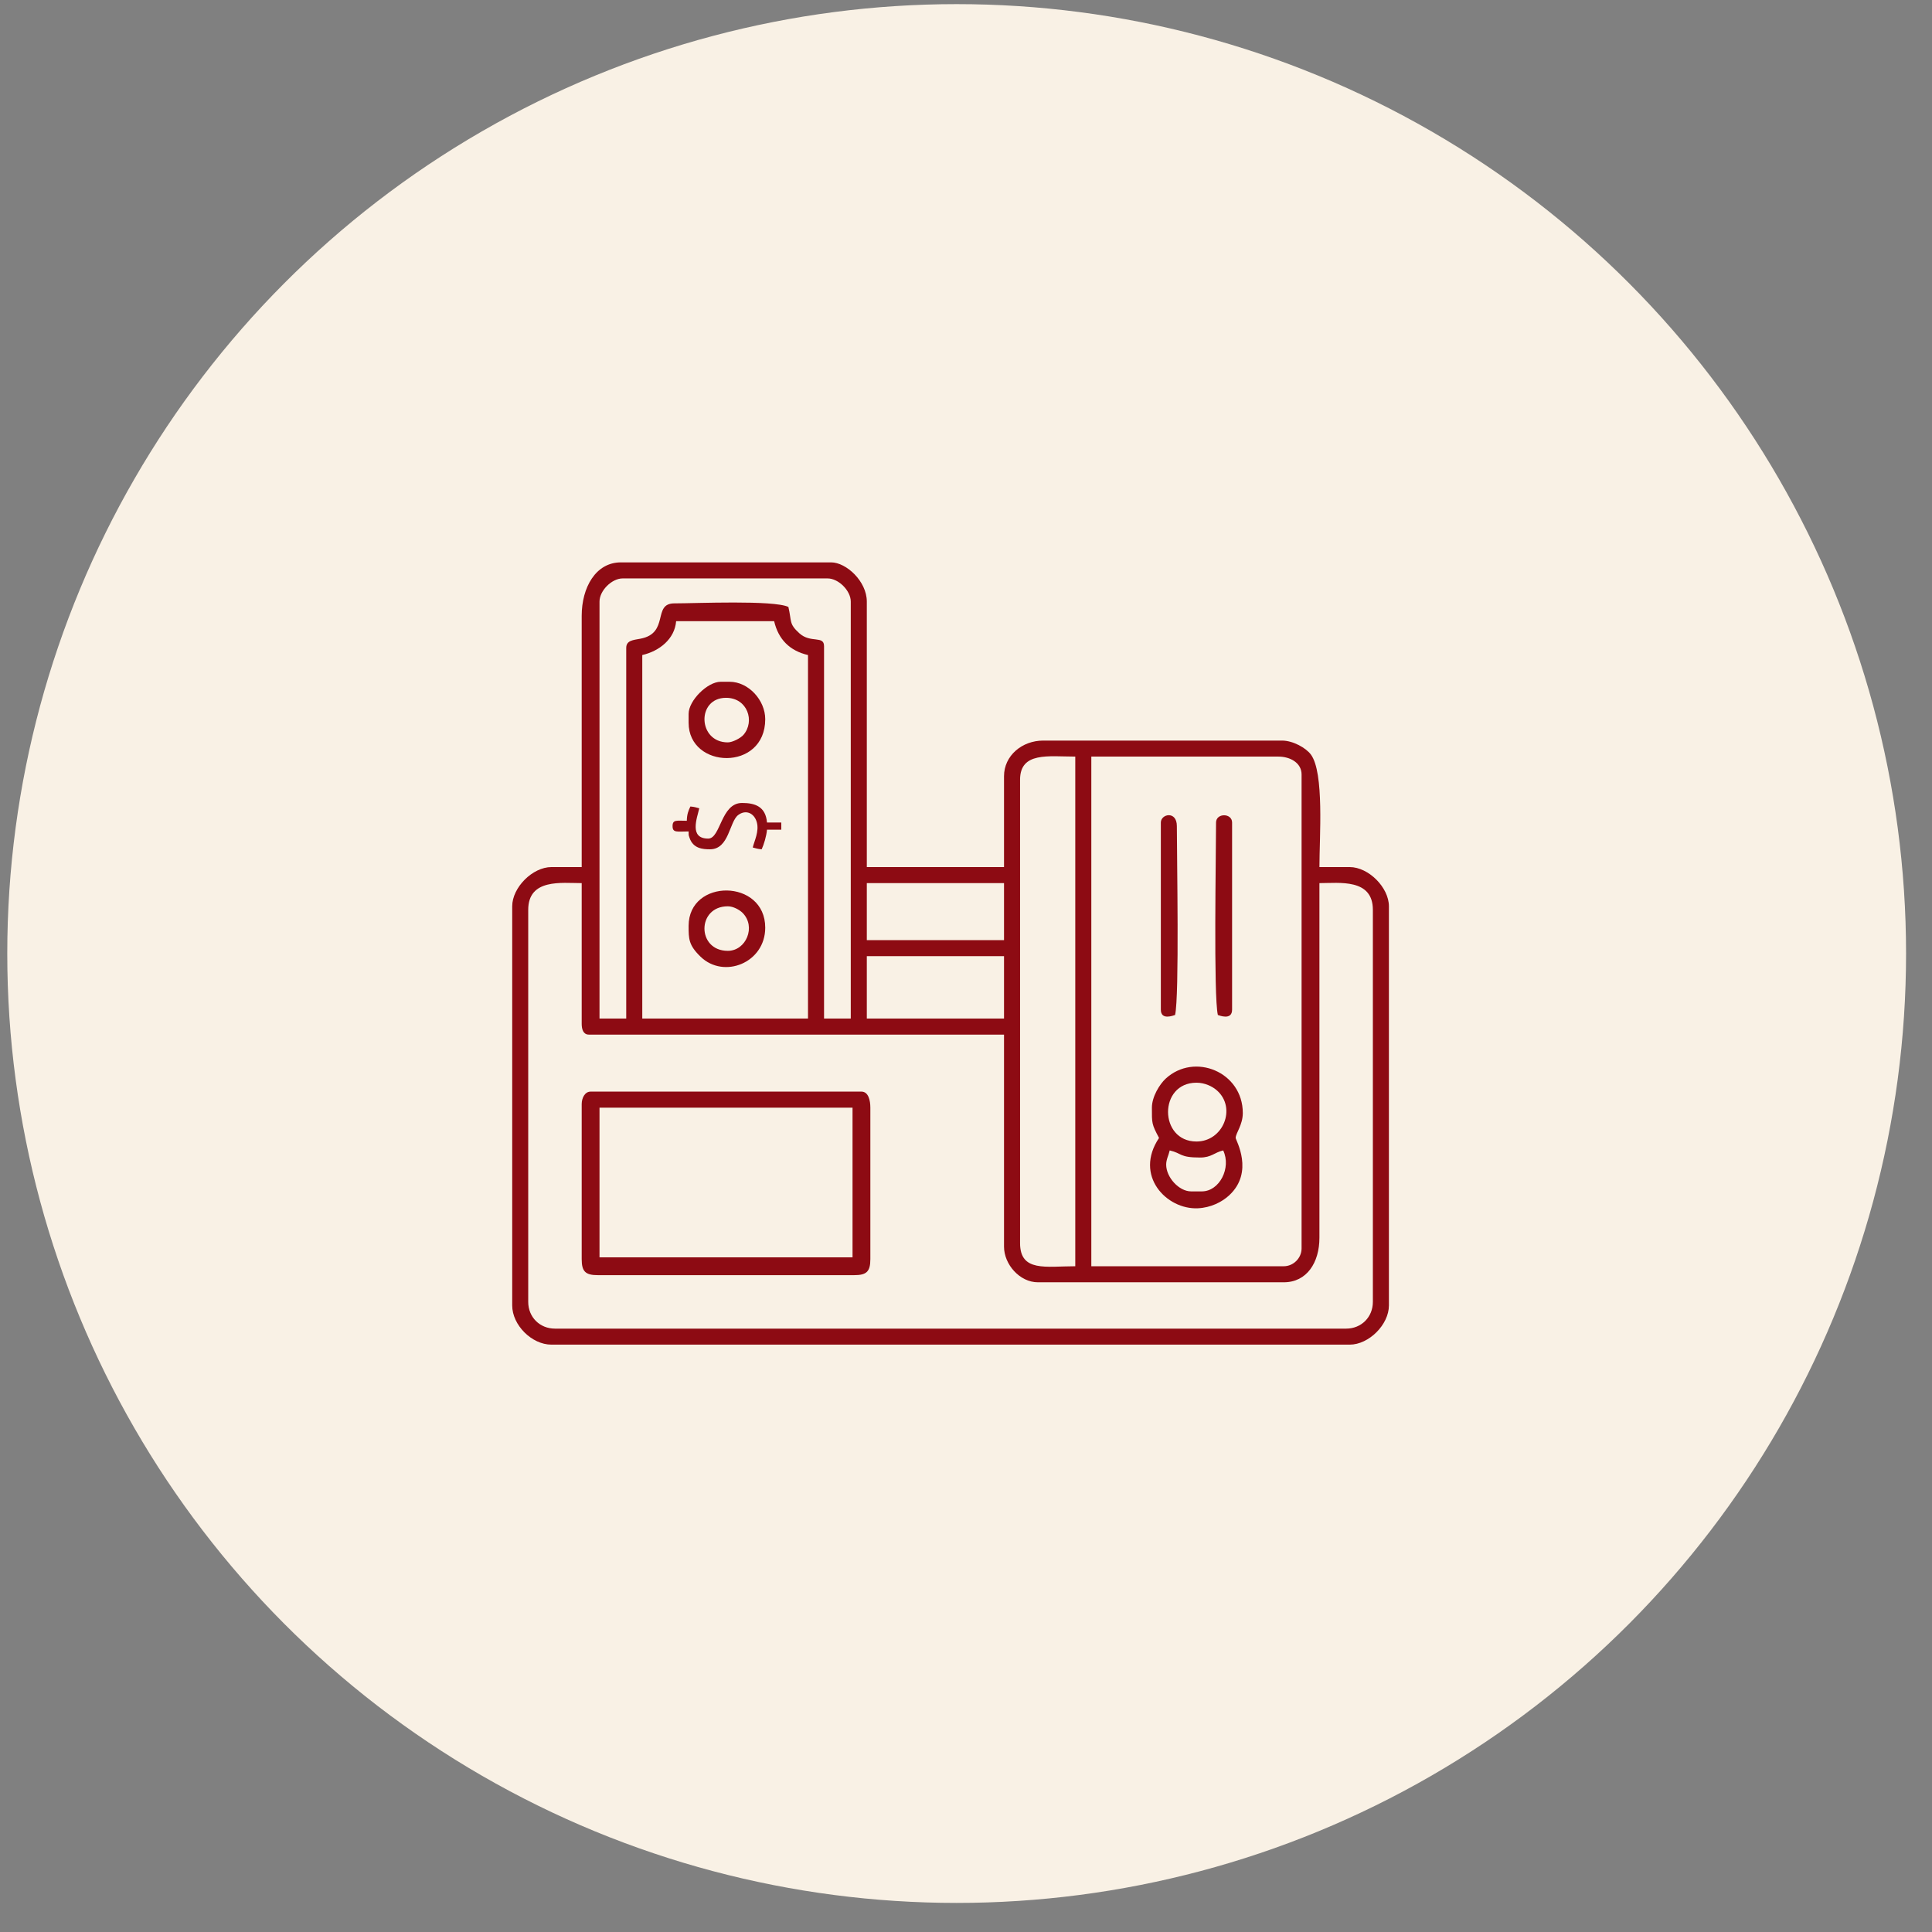
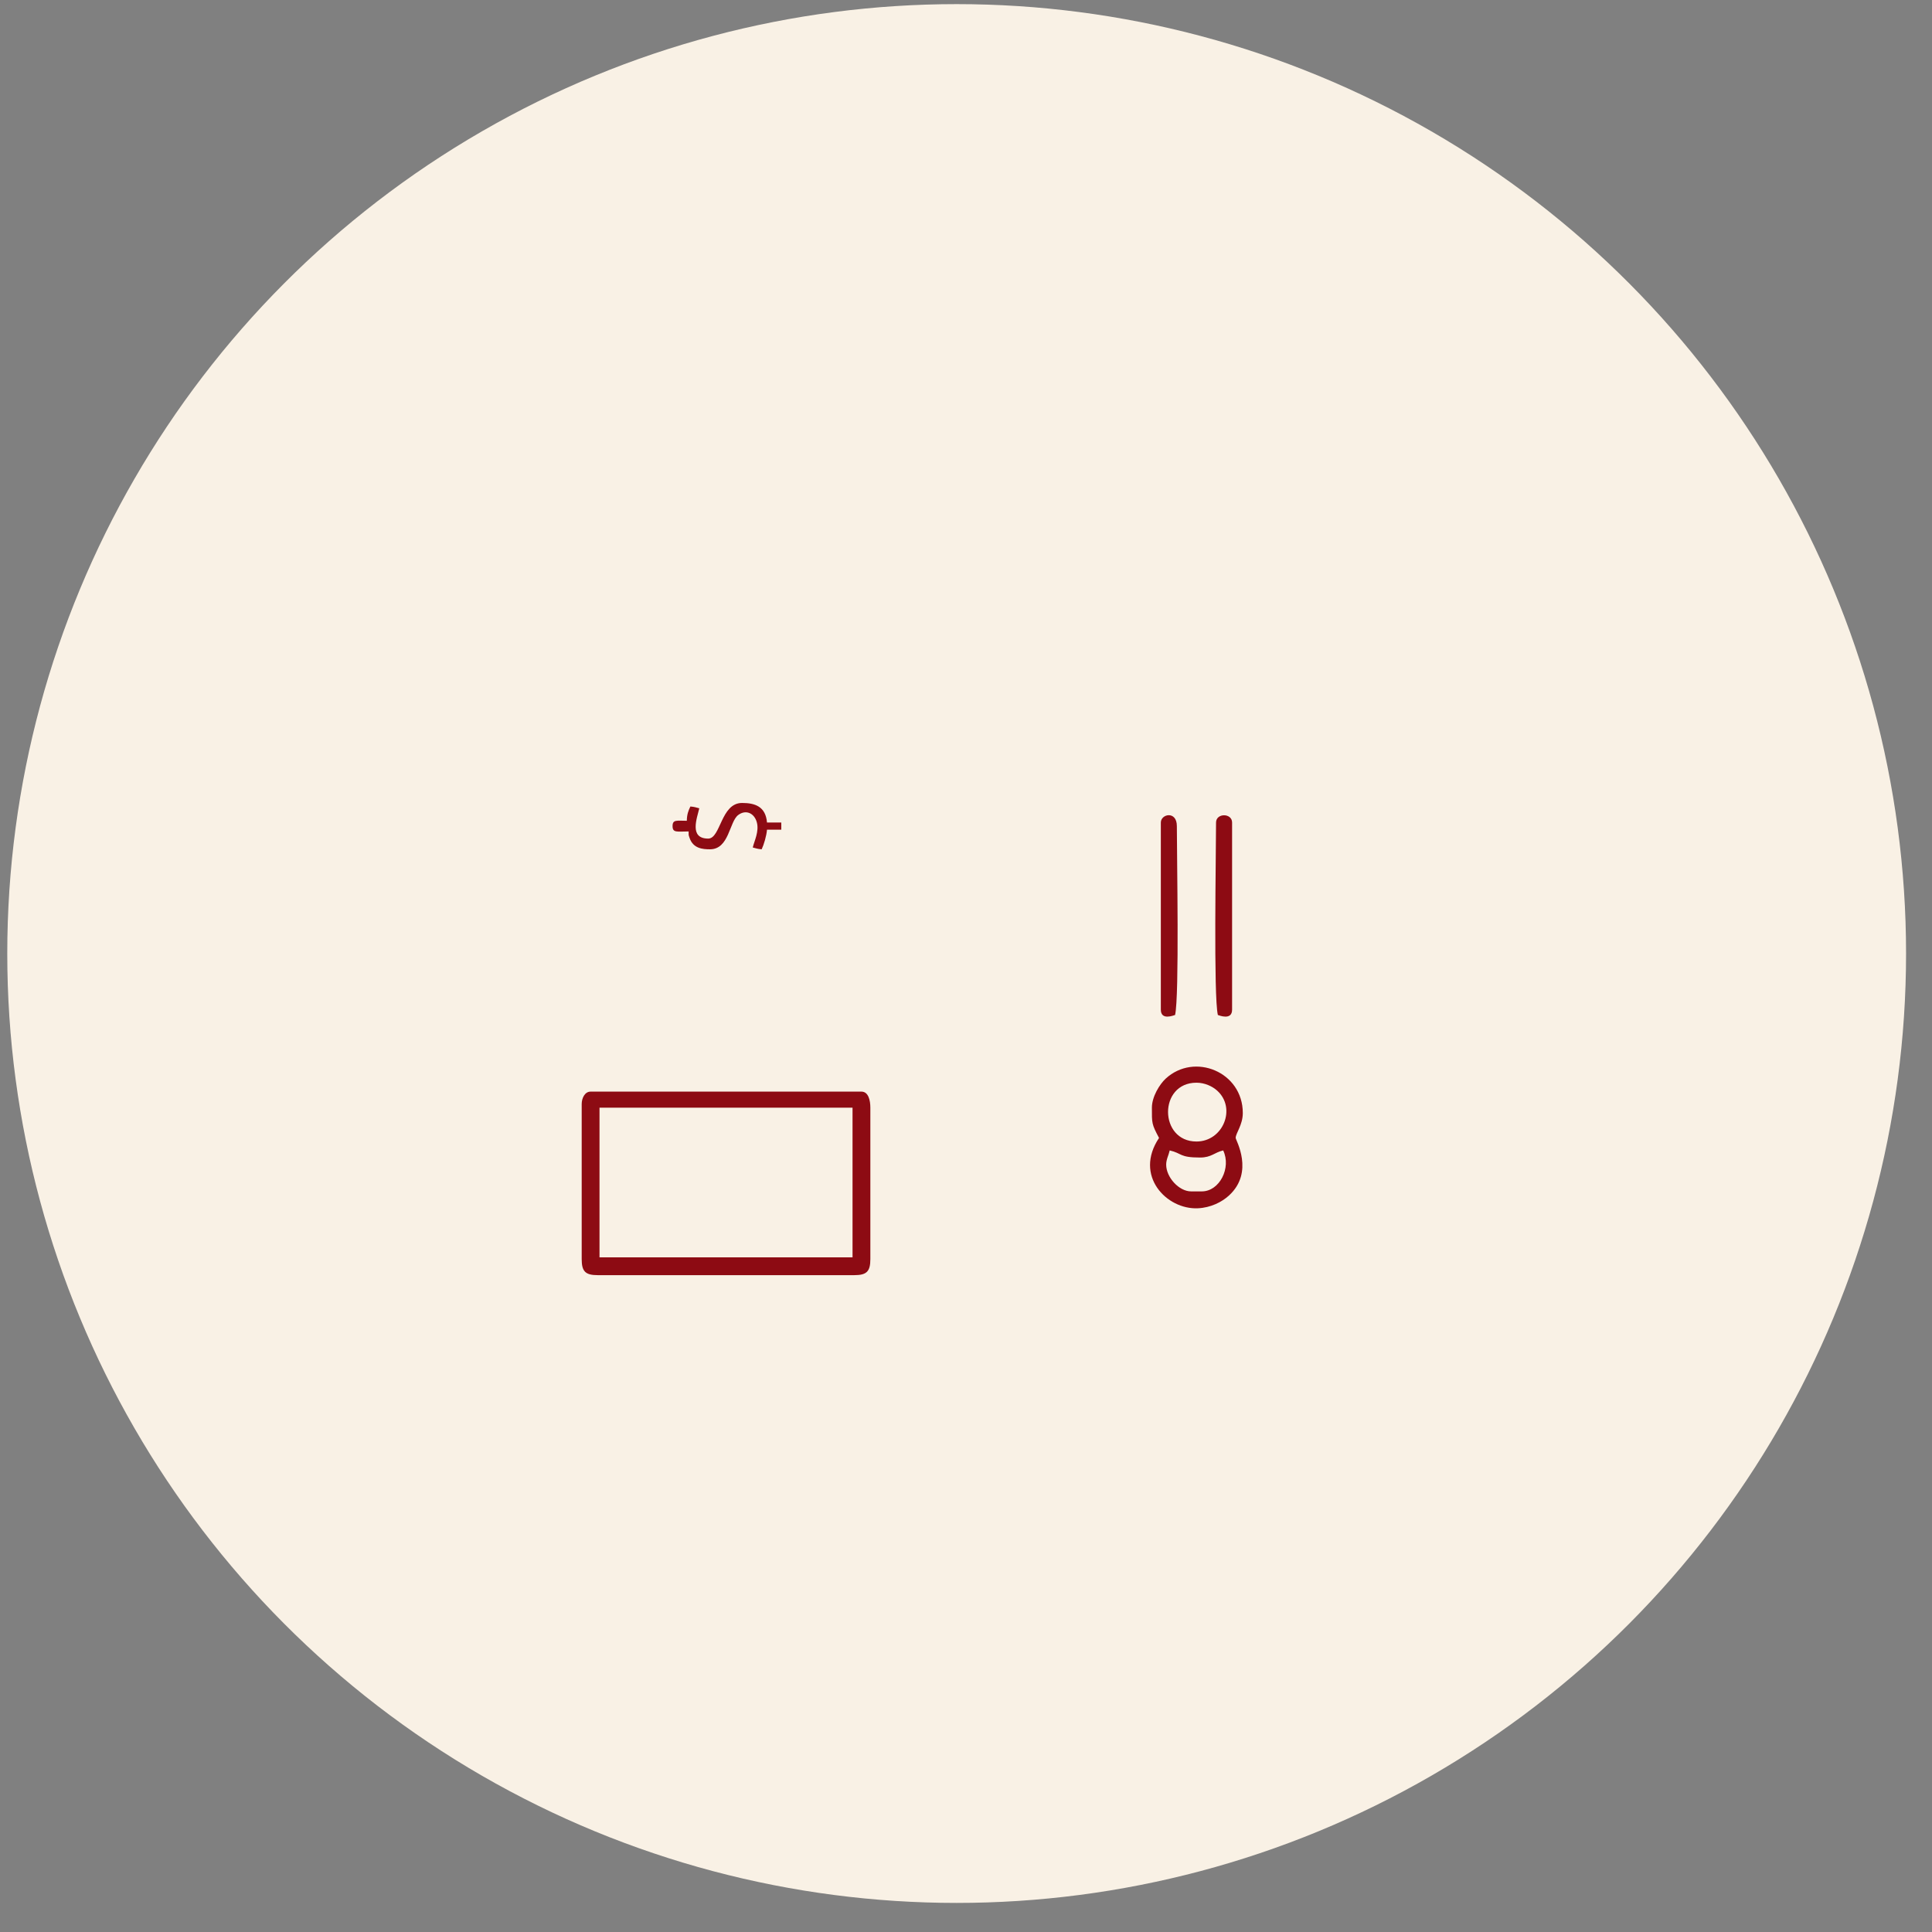
<svg xmlns="http://www.w3.org/2000/svg" width="59" height="59" viewBox="0 0 59 59" fill="none">
  <rect x="0" y="0" width="59" height="59" fill="#808080" stroke="none" />
  <circle cx="29.215" cy="29.119" r="28.993" fill="#F9F1E5" />
-   <path fill-rule="evenodd" clip-rule="evenodd" d="M16.131 39.757V27.785C16.131 26.822 17.156 26.969 17.764 26.969V31.268C17.764 31.435 17.814 31.595 17.982 31.595H30.661V38.07C30.661 38.615 31.144 39.159 31.695 39.159H39.204C39.906 39.159 40.293 38.56 40.293 37.798V26.969C40.9 26.969 41.925 26.822 41.925 27.785V39.757C41.925 40.222 41.574 40.574 41.109 40.574H16.948C16.483 40.574 16.131 40.222 16.131 39.757ZM39.204 38.669H33.327V23.105H39.041C39.399 23.105 39.748 23.296 39.748 23.65V38.125C39.748 38.421 39.497 38.669 39.204 38.669ZM31.151 37.962V23.813C31.151 22.951 32.019 23.105 32.837 23.105V38.669C31.943 38.669 31.151 38.854 31.151 37.962ZM26.471 29.2H30.661V31.105H26.471V29.2ZM19.614 20.004C20.143 19.881 20.603 19.512 20.648 18.97H23.641C23.771 19.527 24.117 19.874 24.675 20.004V31.105H19.614V20.004ZM26.471 26.969H30.661V28.71H26.471V26.969ZM19.124 19.786V31.105H18.308V18.371C18.308 18.038 18.682 17.664 19.015 17.664H25.273C25.607 17.664 25.981 18.038 25.981 18.371V31.105H25.165V19.732C25.165 19.398 24.757 19.651 24.413 19.341C24.088 19.047 24.182 18.988 24.076 18.535C23.629 18.32 21.238 18.426 20.593 18.426C19.913 18.426 20.456 19.339 19.552 19.506C19.339 19.546 19.124 19.556 19.124 19.786ZM17.764 18.807V26.479H16.839C16.264 26.479 15.642 27.102 15.642 27.677V39.866C15.642 40.465 16.24 41.063 16.839 41.063H41.218C41.803 41.063 42.415 40.451 42.415 39.866V27.677C42.415 27.102 41.792 26.479 41.218 26.479H40.293C40.293 25.561 40.444 23.595 40.031 23.041C39.882 22.84 39.486 22.616 39.15 22.616H31.858C31.212 22.616 30.661 23.076 30.661 23.704V26.479H26.471V18.371C26.471 17.751 25.841 17.174 25.382 17.174H18.961C18.193 17.174 17.764 17.94 17.764 18.807Z" fill="#8D0B13" />
  <path fill-rule="evenodd" clip-rule="evenodd" d="M18.308 33.826H26.035V38.397H18.308V33.826ZM17.764 33.717V38.451C17.764 38.828 17.877 38.941 18.254 38.941H26.09C26.467 38.941 26.579 38.828 26.579 38.451V33.826C26.579 33.605 26.521 33.336 26.307 33.336H18.036C17.86 33.336 17.764 33.533 17.764 33.717Z" fill="#8D0B13" />
  <path fill-rule="evenodd" clip-rule="evenodd" d="M36.701 36.383H36.374C36.001 36.383 35.613 35.95 35.613 35.567C35.613 35.408 35.686 35.285 35.721 35.132C36.108 35.222 36.01 35.349 36.647 35.349C36.996 35.349 37.08 35.196 37.354 35.132C37.608 35.662 37.244 36.383 36.701 36.383ZM36.538 34.86C35.39 34.86 35.372 33.064 36.538 33.064C36.792 33.064 37.022 33.174 37.168 33.304C37.766 33.839 37.353 34.86 36.538 34.86ZM35.177 33.826C35.177 34.307 35.167 34.321 35.395 34.751C34.623 35.903 35.625 36.942 36.578 36.899C36.974 36.882 37.316 36.707 37.533 36.507C38.312 35.791 37.735 34.813 37.735 34.751C37.735 34.607 37.953 34.354 37.953 33.989C37.953 32.733 36.475 32.131 35.598 32.94C35.414 33.11 35.177 33.491 35.177 33.826Z" fill="#8D0B13" />
  <path fill-rule="evenodd" clip-rule="evenodd" d="M37.136 25.119C37.136 26.064 37.057 30.42 37.191 30.996C37.217 31.002 37.626 31.177 37.626 30.833L37.626 25.119C37.626 24.824 37.136 24.823 37.136 25.119Z" fill="#8D0B13" />
  <path fill-rule="evenodd" clip-rule="evenodd" d="M35.45 25.119V30.833C35.45 31.173 35.843 31.006 35.885 30.996C36.018 30.422 35.939 26.163 35.939 25.228C35.939 24.749 35.45 24.855 35.45 25.119Z" fill="#8D0B13" />
-   <path fill-rule="evenodd" clip-rule="evenodd" d="M22.226 29.037C21.275 29.037 21.275 27.677 22.226 27.677C22.394 27.677 22.585 27.785 22.678 27.878C23.095 28.299 22.785 29.037 22.226 29.037ZM21.029 28.275C21.029 28.671 21.029 28.863 21.394 29.216C22.106 29.906 23.369 29.403 23.369 28.33C23.369 26.831 21.029 26.819 21.029 28.275Z" fill="#8D0B13" />
-   <path fill-rule="evenodd" clip-rule="evenodd" d="M22.226 22.671C21.305 22.671 21.266 21.31 22.172 21.31C22.83 21.31 23.06 22.03 22.704 22.441C22.621 22.538 22.374 22.671 22.226 22.671ZM21.029 21.8V22.072C21.029 23.491 23.369 23.565 23.369 21.963C23.369 21.382 22.858 20.82 22.28 20.82H22.008C21.604 20.82 21.029 21.395 21.029 21.8Z" fill="#8D0B13" />
  <path fill-rule="evenodd" clip-rule="evenodd" d="M21.627 25.609C21.038 25.609 21.286 24.983 21.355 24.684C21.231 24.655 21.23 24.642 21.083 24.629C21.019 24.763 20.979 24.865 20.974 25.065C20.666 25.065 20.539 25.022 20.539 25.228C20.539 25.44 20.679 25.391 21.029 25.391C21.032 25.516 21.02 25.473 21.056 25.582C21.165 25.914 21.46 25.936 21.682 25.936C22.269 25.936 22.27 25.094 22.544 24.889C22.782 24.711 23.035 24.836 23.111 25.108C23.19 25.389 23.033 25.686 22.988 25.881C23.112 25.91 23.113 25.923 23.26 25.936C23.327 25.796 23.407 25.528 23.423 25.337H23.859V25.119H23.423C23.382 24.624 23.049 24.521 22.661 24.521C22.011 24.521 22.011 25.609 21.627 25.609Z" fill="#8D0B13" />
</svg>